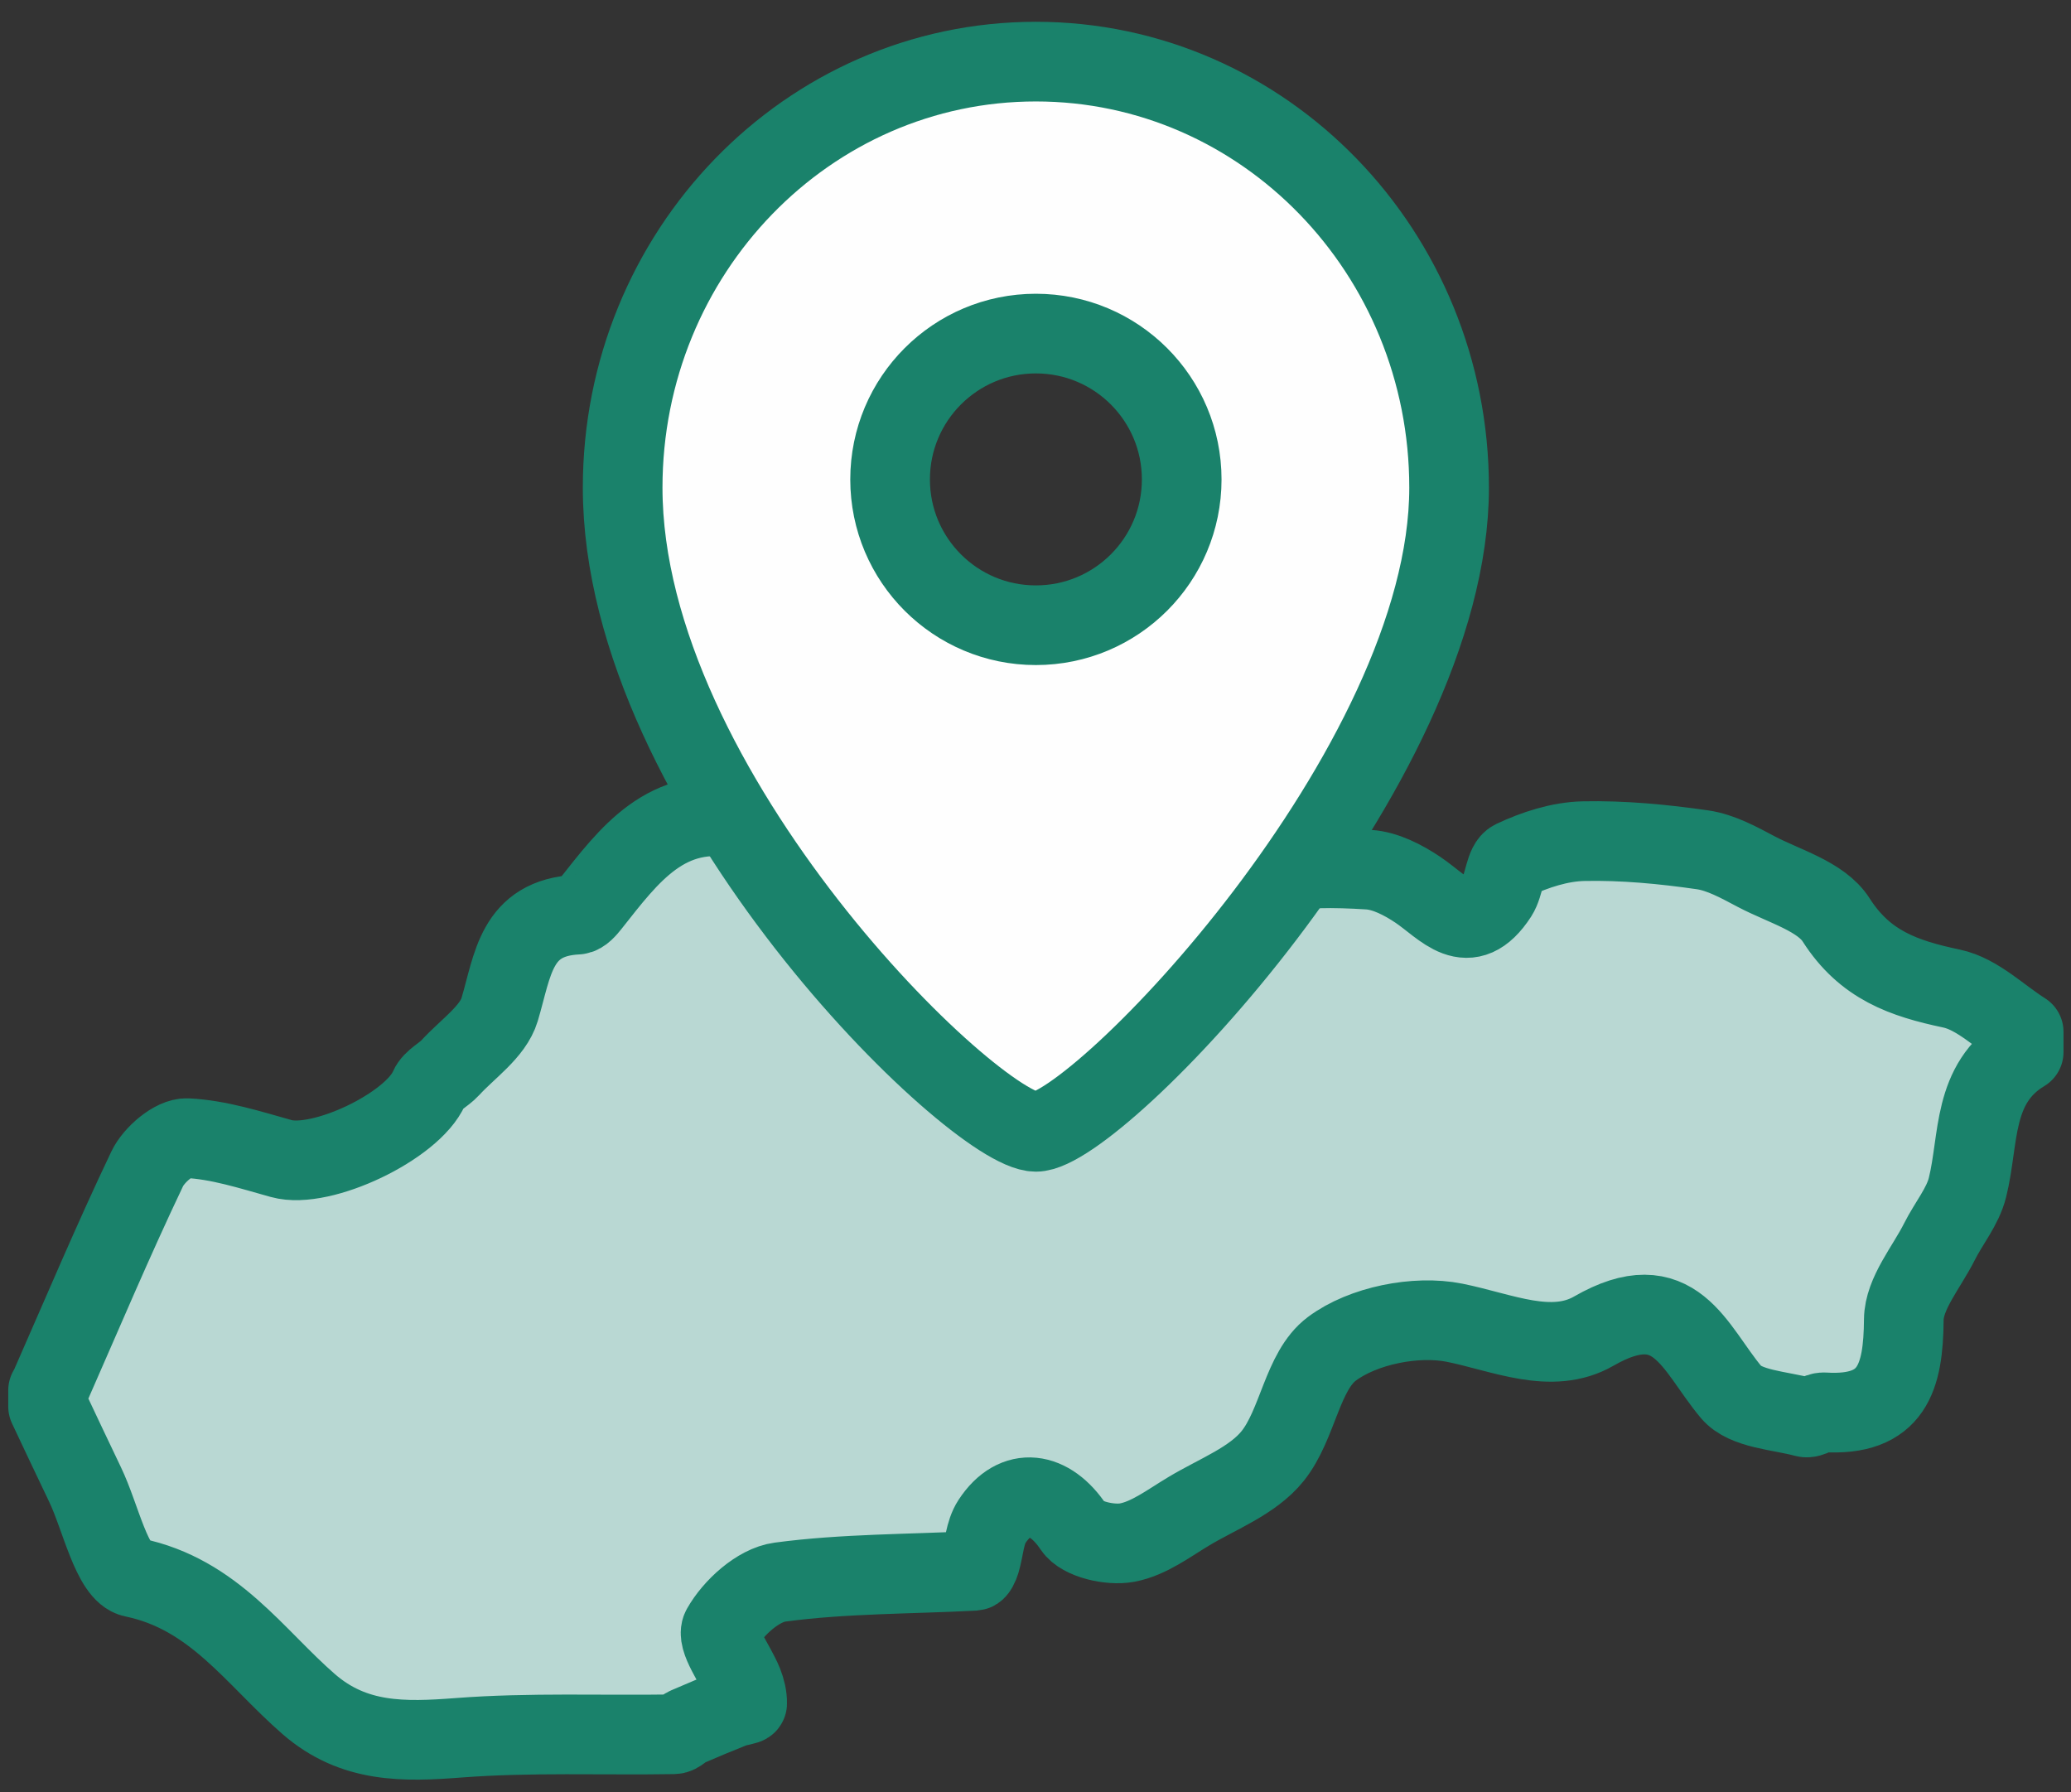
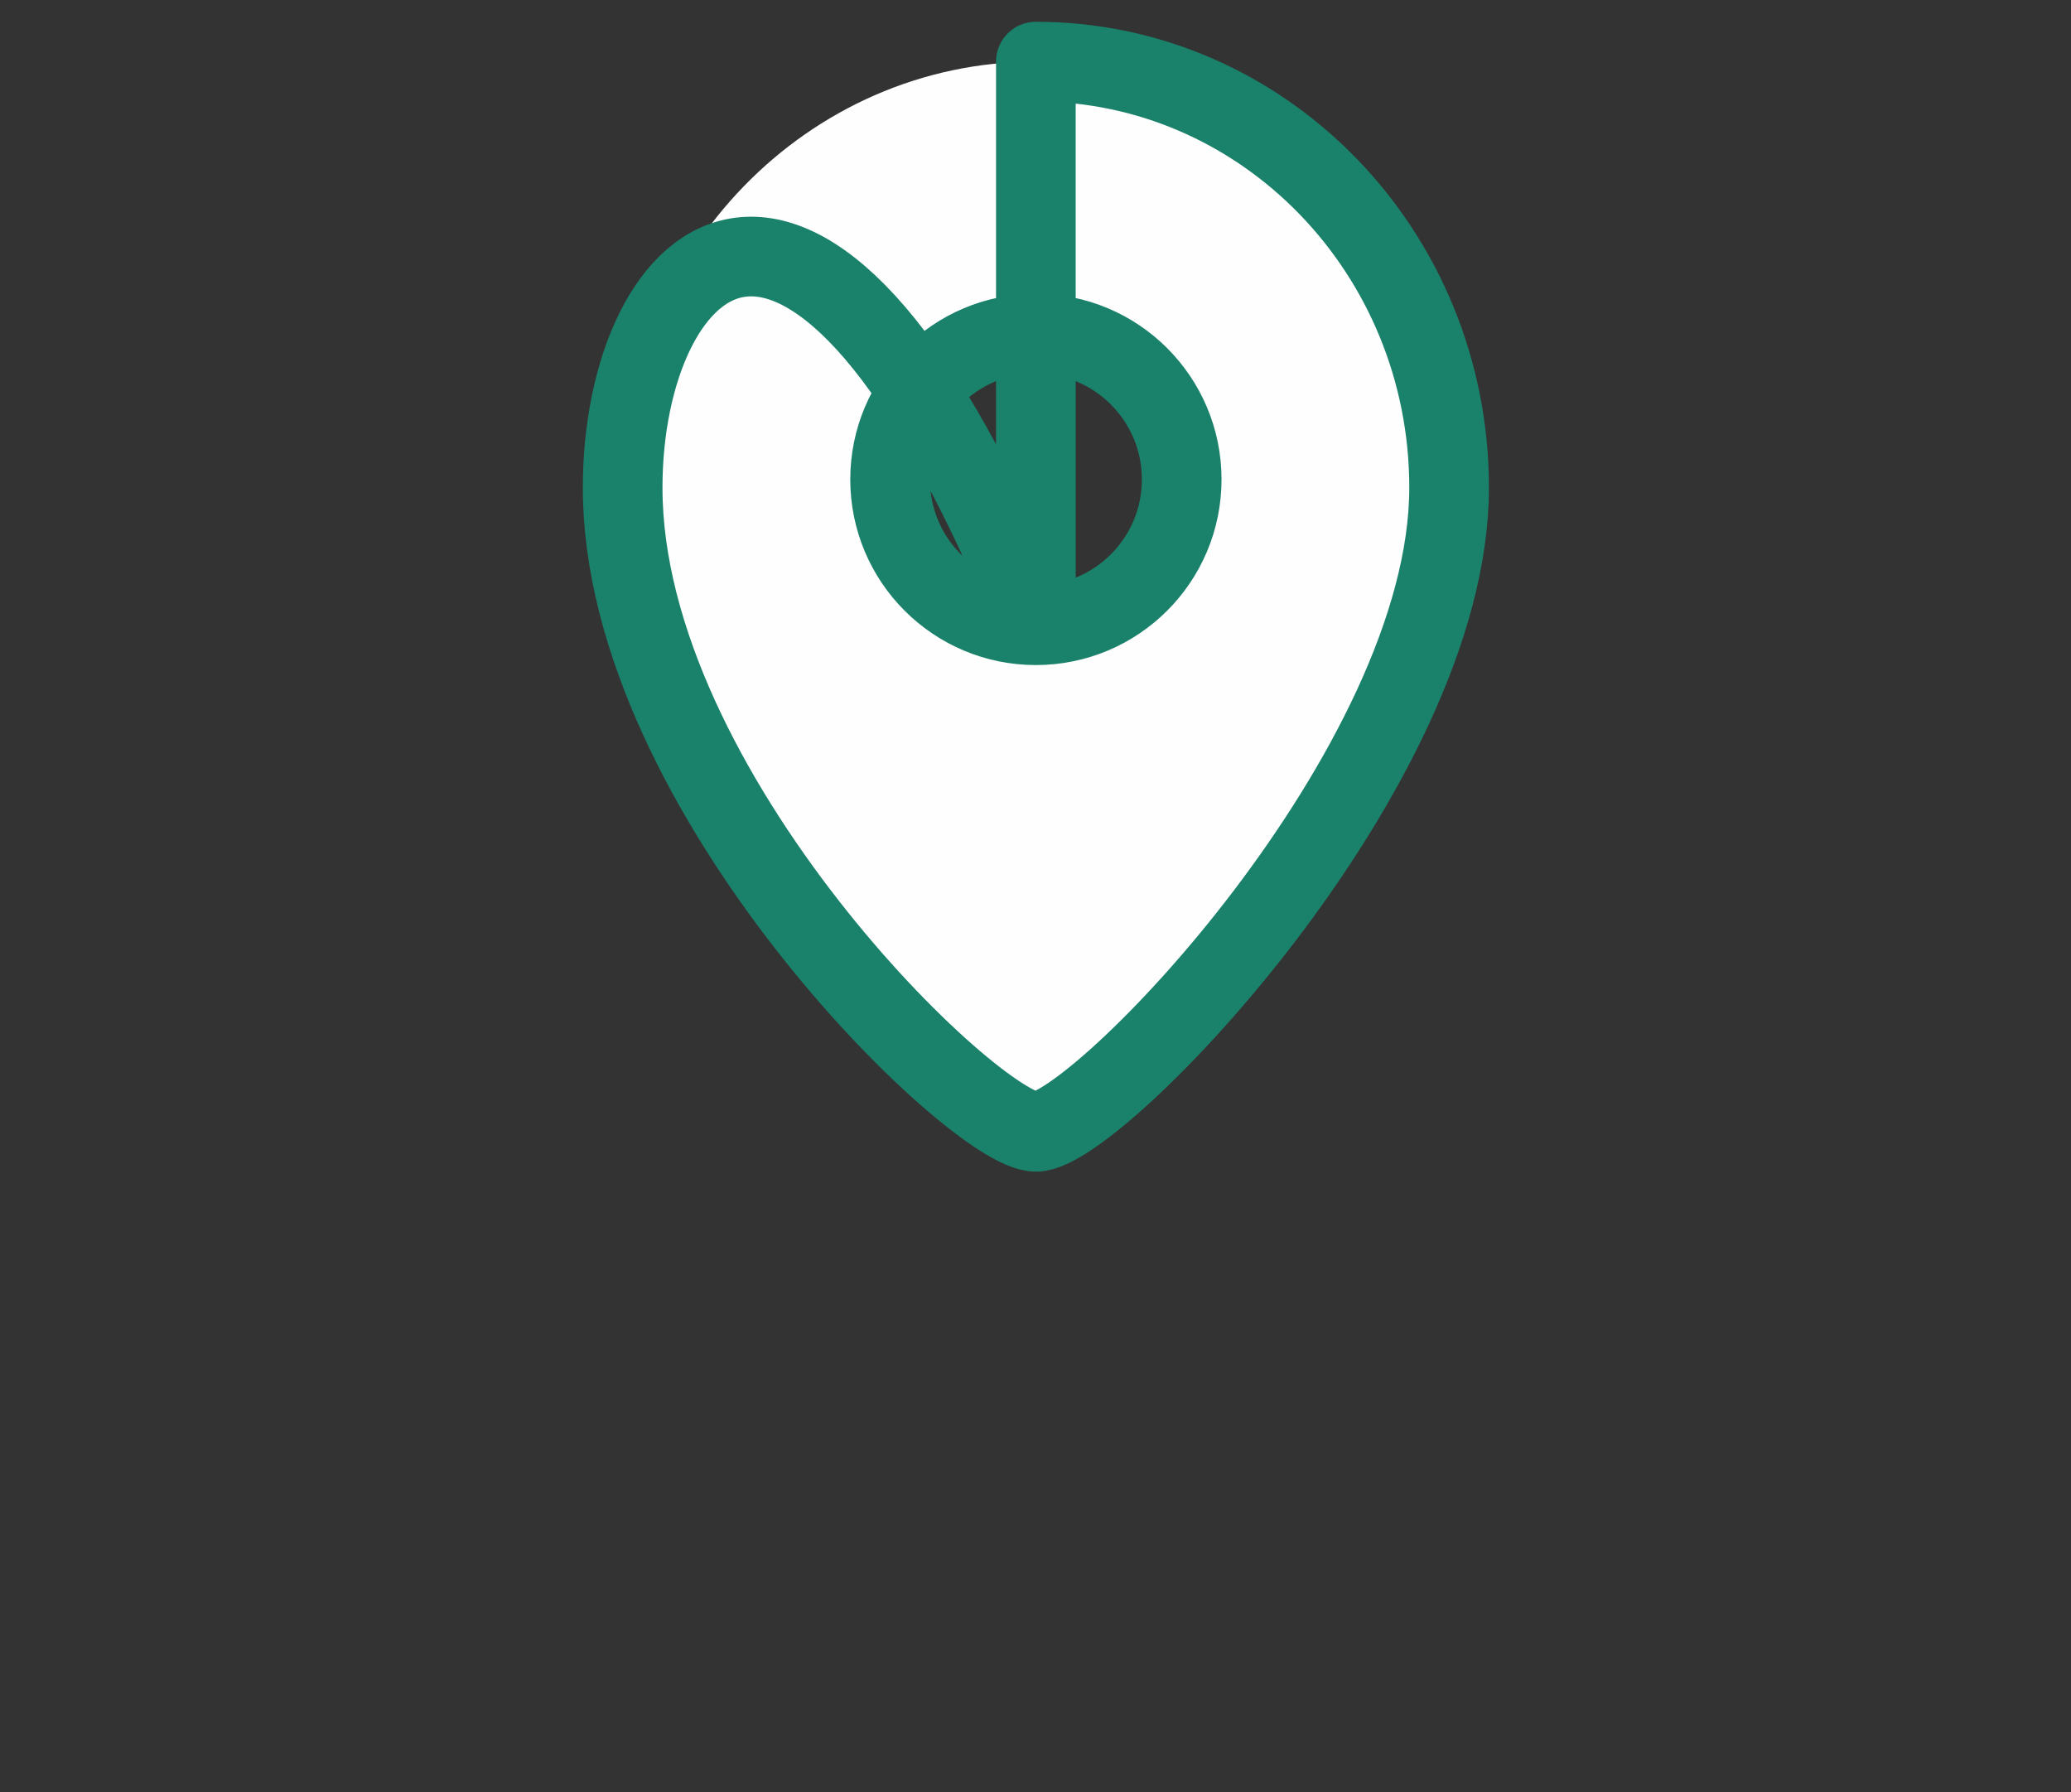
<svg xmlns="http://www.w3.org/2000/svg" width="52px" height="45px" viewBox="0 0 52 45" version="1.1">
  <rect x="0" y="0" width="52" height="45" fill="#333333" stroke="none" />
  <title>icon-pobyt-sr</title>
  <desc>Created with Sketch.</desc>
  <defs />
  <g id="IKONY" stroke="none" stroke-width="1" fill="none" fill-rule="evenodd">
    <g id="icon-pobyt-sr" transform="translate(1, 1)">
-       <path d="M0.207,34.312 L0.207,33.907 C0.226,33.873 0.247,33.839 0.263,33.803 C1.066,31.979 1.839,30.143 2.696,28.345 C2.864,27.993 3.369,27.559 3.698,27.575 C4.493,27.613 5.284,27.87 6.063,28.087 C7.071,28.368 9.361,27.274 9.775,26.317 C9.865,26.11 10.139,25.989 10.305,25.808 C10.74,25.331 11.376,24.907 11.545,24.346 C11.879,23.232 11.944,22.038 13.499,21.963 C13.611,21.957 13.735,21.809 13.821,21.701 C14.798,20.467 15.733,19.172 17.628,19.564 C17.818,19.603 18.085,19.459 18.22,19.548 C18.563,19.772 18.88,20.056 19.15,20.365 C19.282,20.517 19.303,20.967 19.349,20.963 C19.836,20.924 20.443,20.974 20.777,20.704 C21.432,20.175 21.934,19.457 22.5,18.817 C23.176,18.054 23.519,18.39 23.884,19.152 C24.207,19.829 24.69,20.431 25.114,21.059 C25.137,21.092 25.272,21.031 25.333,21.06 C25.63,21.198 26.152,21.332 26.167,21.504 C26.217,22.07 26.061,22.652 26.033,23.23 C26.027,23.364 26.282,23.638 26.301,23.628 C27.045,23.237 27.77,22.907 28.406,23.801 C28.442,23.757 28.487,23.718 28.512,23.669 C28.808,23.084 29.014,22.428 29.42,21.934 C29.778,21.499 30.318,21.073 30.849,20.951 C31.656,20.764 32.528,20.782 33.365,20.834 C33.788,20.861 34.234,21.093 34.599,21.338 C35.263,21.785 35.864,22.61 36.603,21.473 C36.779,21.2 36.779,20.694 36.999,20.59 C37.543,20.333 38.166,20.131 38.761,20.118 C39.755,20.097 40.759,20.193 41.745,20.335 C42.216,20.403 42.672,20.659 43.104,20.887 C43.801,21.253 44.726,21.505 45.102,22.094 C45.828,23.231 46.8,23.565 48.001,23.819 C48.652,23.957 49.211,24.53 49.812,24.907 L49.812,25.412 C48.503,26.202 48.702,27.601 48.401,28.812 C48.282,29.293 47.928,29.714 47.699,30.17 C47.374,30.819 46.808,31.474 46.802,32.13 C46.79,33.578 46.518,34.567 44.801,34.458 C44.645,34.449 44.46,34.621 44.323,34.583 C43.683,34.409 42.828,34.382 42.467,33.952 C41.533,32.836 41.069,31.238 39.018,32.419 C37.958,33.029 36.716,32.449 35.523,32.209 C34.553,32.014 33.221,32.28 32.44,32.865 C31.696,33.422 31.591,34.762 30.954,35.556 C30.455,36.178 29.58,36.505 28.856,36.938 C28.353,37.238 27.85,37.627 27.3,37.729 C26.874,37.808 26.158,37.648 25.954,37.34 C25.359,36.442 24.499,36.296 23.907,37.2 C23.724,37.479 23.712,37.871 23.612,38.208 C23.586,38.294 23.523,38.434 23.471,38.437 C21.84,38.523 20.196,38.505 18.583,38.721 C18.035,38.794 17.41,39.365 17.121,39.878 C16.968,40.15 17.466,40.783 17.656,41.259 C17.72,41.419 17.764,41.599 17.76,41.768 C17.759,41.808 17.519,41.83 17.396,41.879 C17.014,42.031 16.633,42.188 16.256,42.353 C16.138,42.404 16.034,42.54 15.922,42.541 C14.121,42.57 12.312,42.492 10.52,42.629 C9.141,42.735 7.884,42.767 6.753,41.785 C5.394,40.604 4.375,39.021 2.352,38.604 C1.808,38.491 1.528,37.082 1.133,36.265 C0.82,35.616 0.516,34.963 0.207,34.312" id="Fill-81" fill="#B9D8D3" />
-       <path d="M0.207,34.312 L0.207,33.907 C0.226,33.873 0.247,33.839 0.263,33.803 C1.066,31.979 1.839,30.143 2.696,28.345 C2.864,27.993 3.369,27.559 3.698,27.575 C4.493,27.613 5.284,27.87 6.063,28.087 C7.071,28.368 9.361,27.274 9.775,26.317 C9.865,26.11 10.139,25.989 10.305,25.808 C10.74,25.331 11.376,24.907 11.545,24.346 C11.879,23.232 11.944,22.038 13.499,21.963 C13.611,21.957 13.735,21.809 13.821,21.701 C14.798,20.467 15.733,19.172 17.628,19.564 C17.818,19.603 18.085,19.459 18.22,19.548 C18.563,19.772 18.88,20.056 19.15,20.365 C19.282,20.517 19.303,20.967 19.349,20.963 C19.836,20.924 20.443,20.974 20.777,20.704 C21.432,20.175 21.934,19.457 22.5,18.817 C23.176,18.054 23.519,18.39 23.884,19.152 C24.207,19.829 24.69,20.431 25.114,21.059 C25.137,21.092 25.272,21.031 25.333,21.06 C25.63,21.198 26.152,21.332 26.167,21.504 C26.217,22.07 26.061,22.652 26.033,23.23 C26.027,23.364 26.282,23.638 26.301,23.628 C27.045,23.237 27.77,22.907 28.406,23.801 C28.442,23.757 28.487,23.718 28.512,23.669 C28.808,23.084 29.014,22.428 29.42,21.934 C29.778,21.499 30.318,21.073 30.849,20.951 C31.656,20.764 32.528,20.782 33.365,20.834 C33.788,20.861 34.234,21.093 34.599,21.338 C35.263,21.785 35.864,22.61 36.603,21.473 C36.779,21.2 36.779,20.694 36.999,20.59 C37.543,20.333 38.166,20.131 38.761,20.118 C39.755,20.097 40.759,20.193 41.745,20.335 C42.216,20.403 42.672,20.659 43.104,20.887 C43.801,21.253 44.726,21.505 45.102,22.094 C45.828,23.231 46.8,23.565 48.001,23.819 C48.652,23.957 49.211,24.53 49.812,24.907 L49.812,25.412 C48.503,26.202 48.702,27.601 48.401,28.812 C48.282,29.293 47.928,29.714 47.699,30.17 C47.374,30.819 46.808,31.474 46.802,32.13 C46.79,33.578 46.518,34.567 44.801,34.458 C44.645,34.449 44.46,34.621 44.323,34.583 C43.683,34.409 42.828,34.382 42.467,33.952 C41.533,32.836 41.069,31.238 39.018,32.419 C37.958,33.029 36.716,32.449 35.523,32.209 C34.553,32.014 33.221,32.28 32.44,32.865 C31.696,33.422 31.591,34.762 30.954,35.556 C30.455,36.178 29.58,36.505 28.856,36.938 C28.353,37.238 27.85,37.627 27.3,37.729 C26.874,37.808 26.158,37.648 25.954,37.34 C25.359,36.442 24.499,36.296 23.907,37.2 C23.724,37.479 23.712,37.871 23.612,38.208 C23.586,38.294 23.523,38.434 23.471,38.437 C21.84,38.523 20.196,38.505 18.583,38.721 C18.035,38.794 17.41,39.365 17.121,39.878 C16.968,40.15 17.466,40.783 17.656,41.259 C17.72,41.419 17.764,41.599 17.76,41.768 C17.759,41.808 17.519,41.83 17.396,41.879 C17.014,42.031 16.633,42.188 16.256,42.353 C16.138,42.404 16.034,42.54 15.922,42.541 C14.121,42.57 12.312,42.492 10.52,42.629 C9.141,42.735 7.884,42.767 6.753,41.785 C5.394,40.604 4.375,39.021 2.352,38.604 C1.808,38.491 1.528,37.082 1.133,36.265 C0.82,35.616 0.516,34.963 0.207,34.312 Z" id="Stroke-82" stroke="#1A826B" stroke-width="2" stroke-linecap="round" stroke-linejoin="round" />
      <path d="M25.009,14.697 C22.988,14.697 21.349,13.059 21.349,11.037 C21.349,9.014 22.988,7.375 25.009,7.375 C27.032,7.375 28.671,9.014 28.671,11.037 C28.671,13.059 27.032,14.697 25.009,14.697 M25.009,0.547 C19.279,0.547 14.634,5.337 14.634,11.243 C14.634,18.898 23.488,27.416 25.009,27.416 C26.532,27.416 35.385,18.291 35.385,11.243 C35.385,5.337 30.739,0.547 25.009,0.547" id="Fill-83" fill="#FEFEFE" />
-       <path d="M25.009,14.697 C22.988,14.697 21.349,13.059 21.349,11.037 C21.349,9.014 22.988,7.375 25.009,7.375 C27.032,7.375 28.671,9.014 28.671,11.037 C28.671,13.059 27.032,14.697 25.009,14.697 Z M25.009,0.547 C19.279,0.547 14.634,5.337 14.634,11.243 C14.634,18.898 23.488,27.416 25.009,27.416 C26.532,27.416 35.385,18.291 35.385,11.243 C35.385,5.337 30.739,0.547 25.009,0.547 Z" id="Stroke-84" stroke="#1A826B" stroke-width="2" stroke-linecap="round" stroke-linejoin="round" />
+       <path d="M25.009,14.697 C22.988,14.697 21.349,13.059 21.349,11.037 C21.349,9.014 22.988,7.375 25.009,7.375 C27.032,7.375 28.671,9.014 28.671,11.037 C28.671,13.059 27.032,14.697 25.009,14.697 Z C19.279,0.547 14.634,5.337 14.634,11.243 C14.634,18.898 23.488,27.416 25.009,27.416 C26.532,27.416 35.385,18.291 35.385,11.243 C35.385,5.337 30.739,0.547 25.009,0.547 Z" id="Stroke-84" stroke="#1A826B" stroke-width="2" stroke-linecap="round" stroke-linejoin="round" />
    </g>
  </g>
</svg>